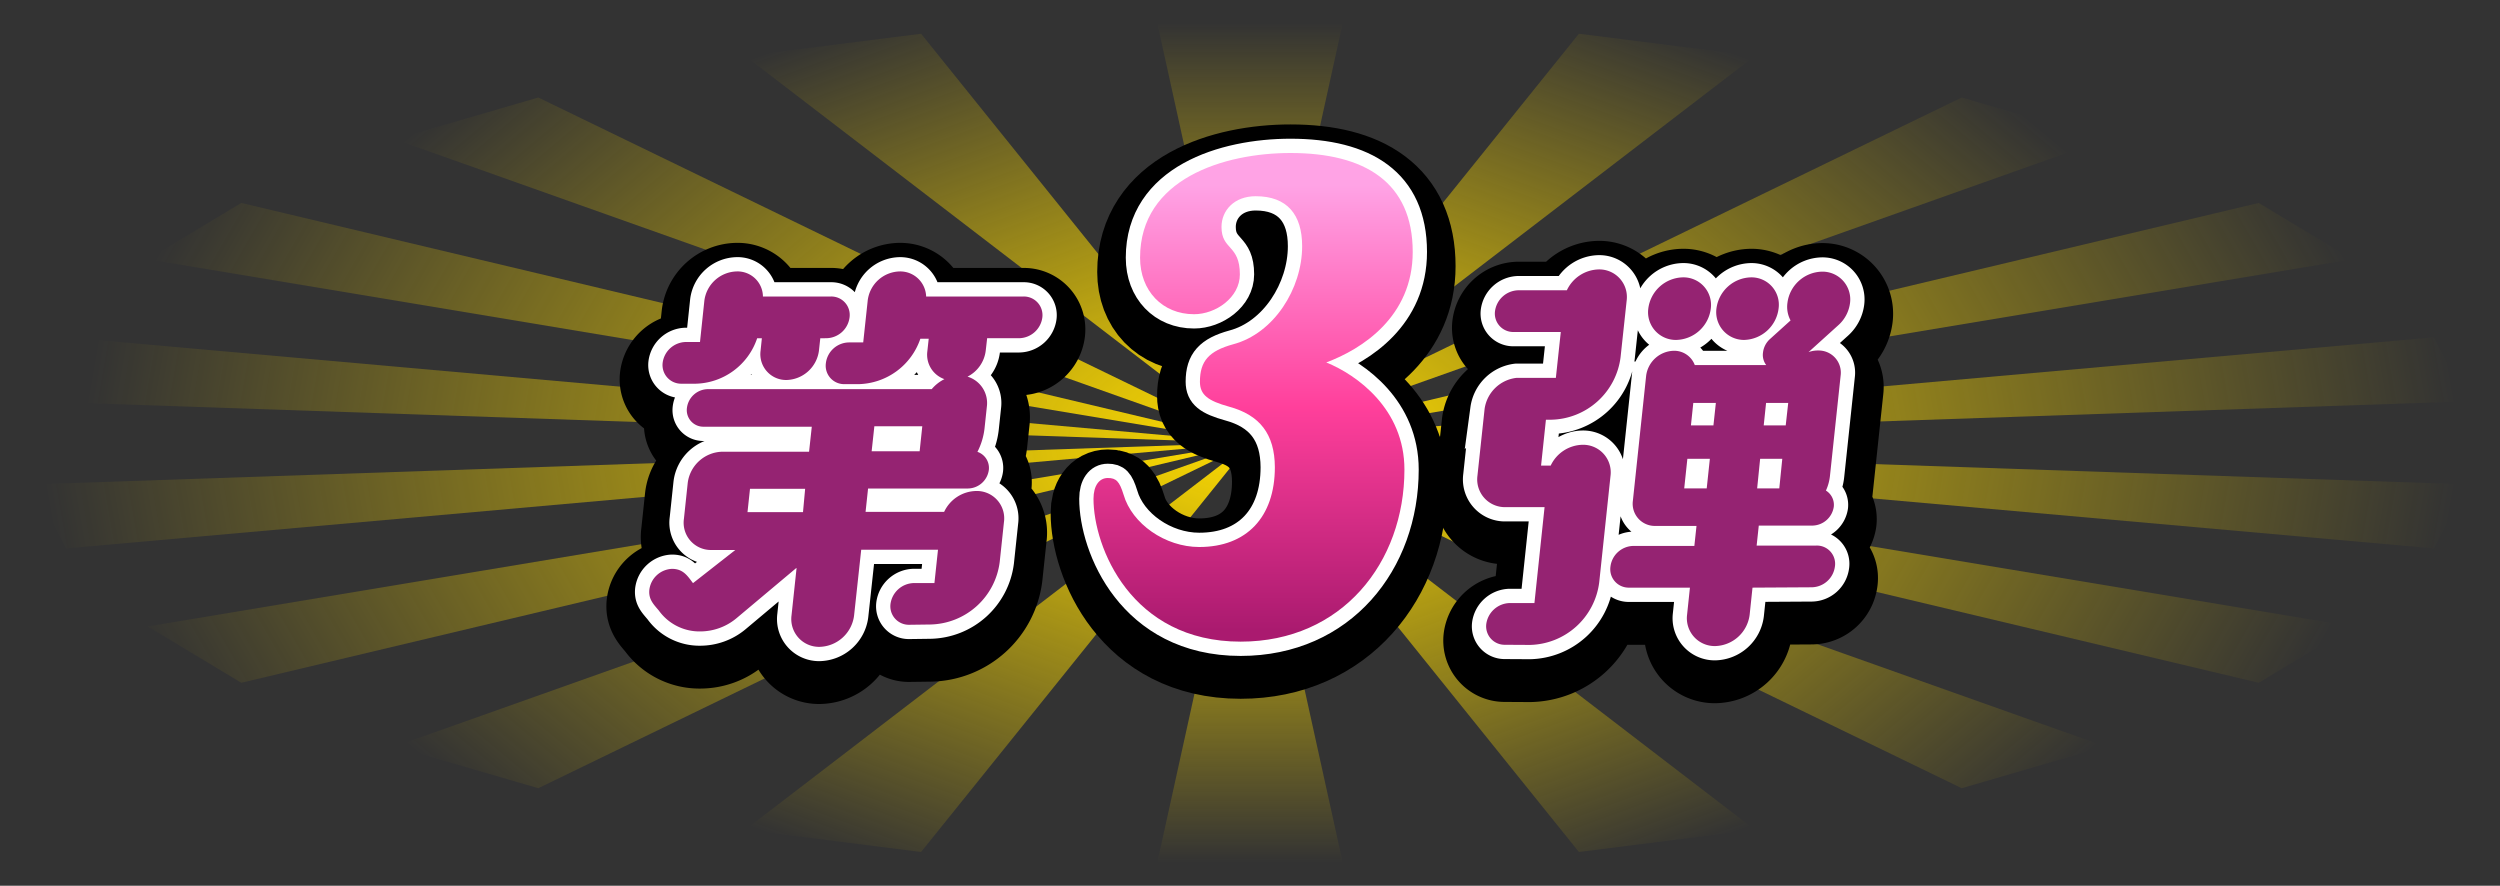
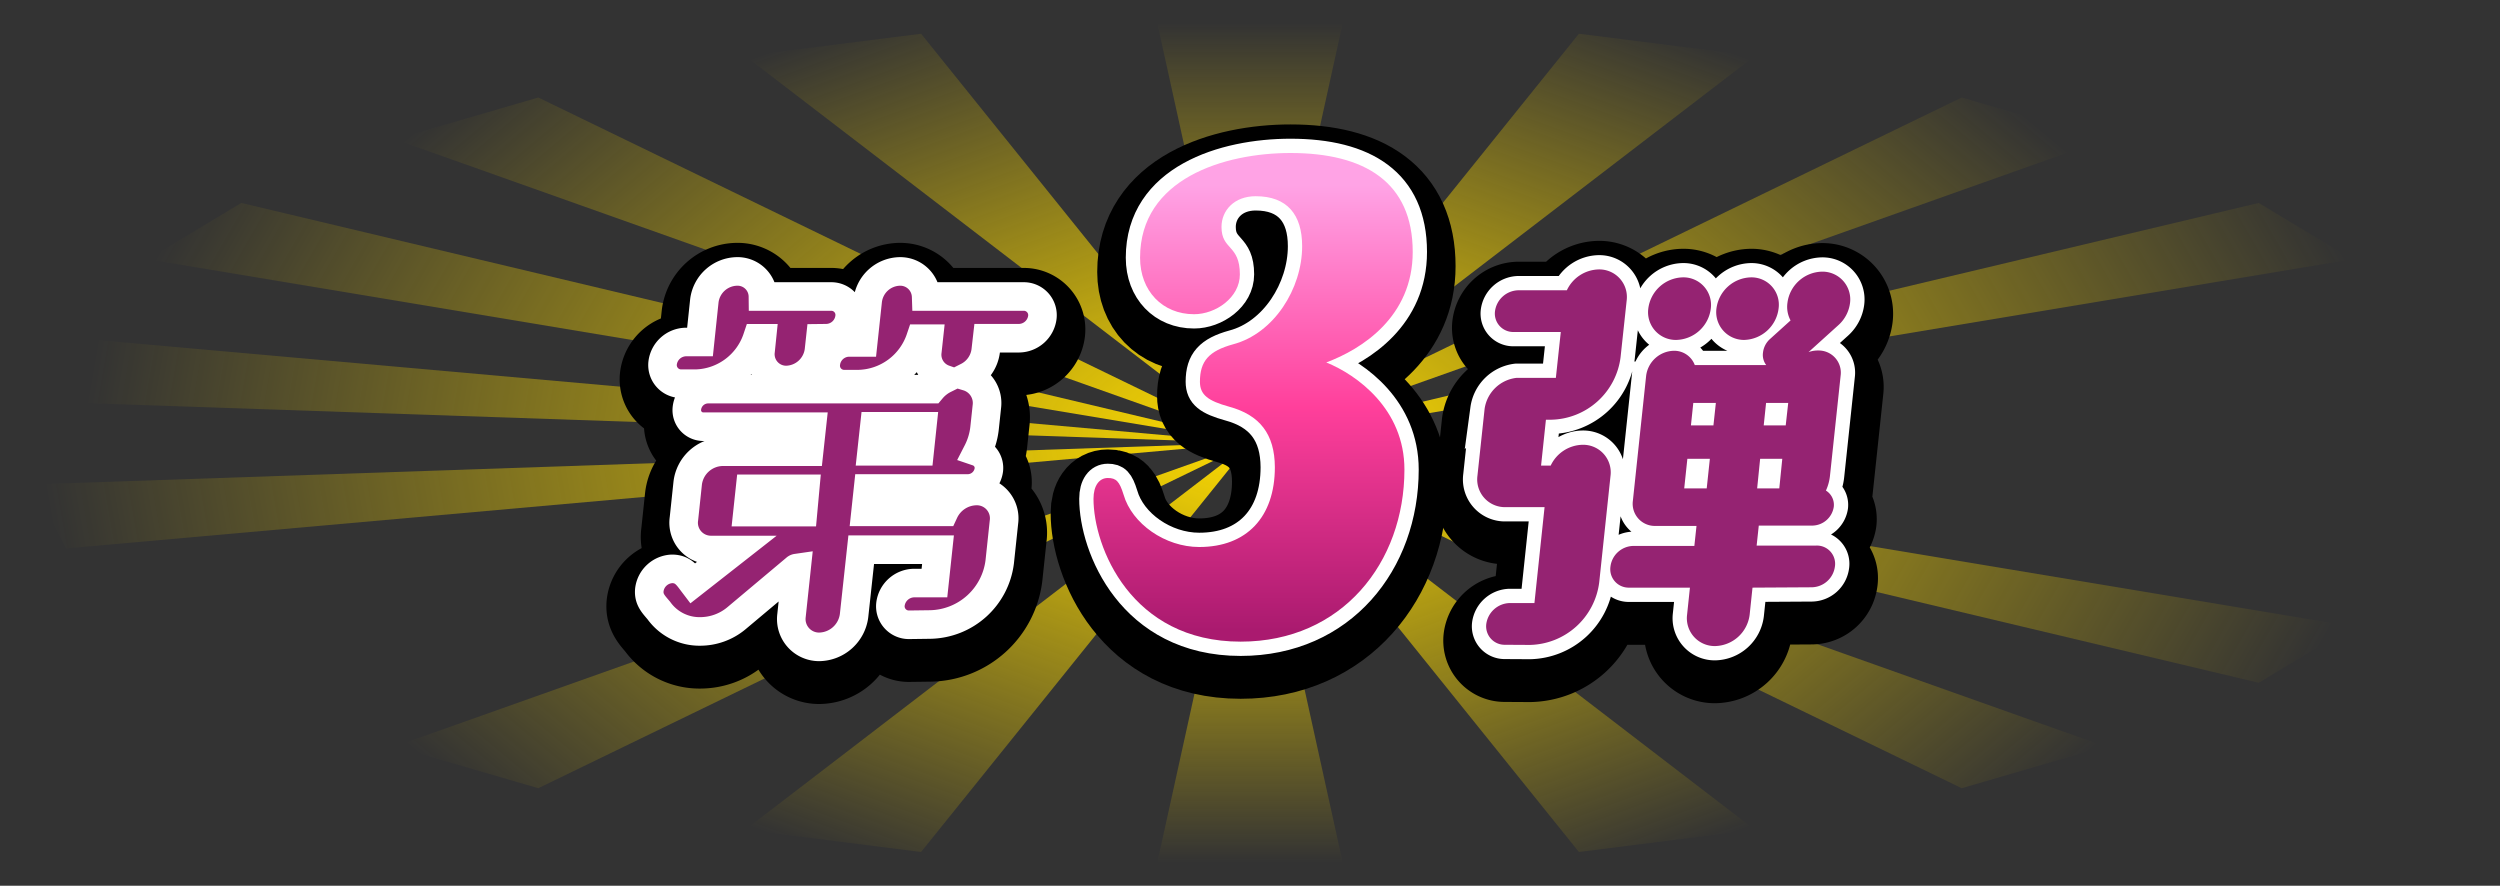
<svg xmlns="http://www.w3.org/2000/svg" xmlns:xlink="http://www.w3.org/1999/xlink" id="レイヤー_1" data-name="レイヤー 1" viewBox="0 0 350 124">
  <rect x="0" y="0" width="350" height="124" fill="#333333" stroke="none" />
  <defs>
    <style>.cls-1{fill:url(#名称未設定グラデーション_124);}.cls-2{fill:url(#名称未設定グラデーション_124-2);}.cls-3{fill:url(#名称未設定グラデーション_124-3);}.cls-4{fill:url(#名称未設定グラデーション_124-4);}.cls-5{fill:url(#名称未設定グラデーション_124-5);}.cls-6{fill:url(#名称未設定グラデーション_124-6);}.cls-7{fill:url(#名称未設定グラデーション_124-7);}.cls-8{fill:url(#名称未設定グラデーション_124-8);}.cls-9{fill:url(#名称未設定グラデーション_124-9);}.cls-10{fill:url(#名称未設定グラデーション_124-10);}.cls-11{fill:url(#名称未設定グラデーション_124-11);}.cls-12{fill:url(#名称未設定グラデーション_124-12);}.cls-13{fill:url(#名称未設定グラデーション_124-13);}.cls-14{fill:url(#名称未設定グラデーション_124-14);}.cls-15{fill:url(#名称未設定グラデーション_124-15);}.cls-16{fill:url(#名称未設定グラデーション_124-16);}.cls-17{fill:url(#名称未設定グラデーション_124-17);}.cls-18{fill:url(#名称未設定グラデーション_124-18);}.cls-19,.cls-21{fill:#ff3f9b;}.cls-19,.cls-20{stroke:#000;stroke-linejoin:round;stroke-width:12px;}.cls-20,.cls-22,.cls-24{fill:#952372;}.cls-21,.cls-22{stroke:#fff;stroke-miterlimit:10;stroke-width:4px;}.cls-23{fill:url(#名称未設定グラデーション_466);}</style>
    <linearGradient id="名称未設定グラデーション_124" x1="175" y1="61.59" x2="175" y2="120.79" gradientUnits="userSpaceOnUse">
      <stop offset="0" stop-color="#ffdc00" />
      <stop offset="1" stop-color="#ffdc00" stop-opacity="0" />
    </linearGradient>
    <linearGradient id="名称未設定グラデーション_124-2" x1="939.2" y1="118.09" x2="939.2" y2="177.29" gradientTransform="translate(1114.2 180.5) rotate(180)" xlink:href="#名称未設定グラデーション_124" />
    <linearGradient id="名称未設定グラデーション_124-3" x1="200.73" y1="-72.93" x2="200.73" y2="2.01" gradientTransform="translate(33.6 190.54) rotate(-20)" xlink:href="#名称未設定グラデーション_124" />
    <linearGradient id="名称未設定グラデーション_124-4" x1="961.25" y1="252.42" x2="961.25" y2="327.35" gradientTransform="translate(1142.34 -20.92) rotate(160)" xlink:href="#名称未設定グラデーション_124" />
    <linearGradient id="名称未設定グラデーション_124-5" x1="256.66" y1="-198.85" x2="256.66" y2="-89.54" gradientTransform="translate(130.34 358.1) rotate(-40)" xlink:href="#名称未設定グラデーション_124" />
    <linearGradient id="名称未設定グラデーション_124-6" x1="921.78" y1="377.88" x2="921.78" y2="487.19" gradientTransform="translate(1099.89 -219.83) rotate(140)" xlink:href="#名称未設定グラデーション_124" />
    <linearGradient id="名称未設定グラデーション_124-7" x1="339.74" y1="-300.9" x2="339.74" y2="-154.65" gradientTransform="matrix(0.5, -0.87, 0.87, 0.5, 278.55, 482.46)" xlink:href="#名称未設定グラデーション_124" />
    <linearGradient id="名称未設定グラデーション_124-8" x1="829.23" y1="479.42" x2="829.23" y2="625.66" gradientTransform="matrix(-0.5, 0.87, -0.87, -0.5, 991.97, -392.21)" xlink:href="#名称未設定グラデーション_124" />
    <linearGradient id="名称未設定グラデーション_124-9" x1="441.59" y1="-366.68" x2="441.59" y2="-198.23" gradientTransform="translate(460.36 548.64) rotate(-80)" xlink:href="#名称未設定グラデーション_124" />
    <linearGradient id="名称未設定グラデーション_124-10" x1="696.41" y1="544.88" x2="696.41" y2="713.33" gradientTransform="matrix(-0.17, 0.98, -0.98, -0.17, 831.6, -517.29)" xlink:href="#名称未設定グラデーション_124" />
    <linearGradient id="名称未設定グラデーション_124-11" x1="550.49" y1="-388.21" x2="550.49" y2="-219.76" gradientTransform="translate(653.84 548.64) rotate(-100)" xlink:href="#名称未設定グラデーション_124" />
    <linearGradient id="名称未設定グラデーション_124-12" x1="539.91" y1="566.41" x2="539.91" y2="734.86" gradientTransform="translate(638.12 -579.98) rotate(80)" xlink:href="#名称未設定グラデーション_124" />
    <linearGradient id="名称未設定グラデーション_124-13" x1="667.07" y1="-362.9" x2="667.07" y2="-216.65" gradientTransform="matrix(-0.5, -0.87, 0.87, -0.5, 835.65, 482.46)" xlink:href="#名称未設定グラデーション_124" />
    <linearGradient id="名称未設定グラデーション_124-14" x1="392.36" y1="541.42" x2="392.36" y2="687.66" gradientTransform="matrix(0.5, 0.87, -0.87, 0.5, 434.87, -572.71)" xlink:href="#名称未設定グラデーション_124" />
    <linearGradient id="名称未設定グラデーション_124-15" x1="777.83" y1="-293.84" x2="777.83" y2="-184.53" gradientTransform="matrix(-0.77, -0.64, 0.64, -0.77, 983.86, 358.1)" xlink:href="#名称未設定グラデーション_124" />
    <linearGradient id="名称未設定グラデーション_124-16" x1="272.13" y1="472.87" x2="272.13" y2="582.18" gradientTransform="matrix(0.77, 0.64, -0.64, 0.77, 246.36, -496.37)" xlink:href="#名称未設定グラデーション_124" />
    <linearGradient id="名称未設定グラデーション_124-17" x1="871.06" y1="-189.45" x2="871.06" y2="-114.52" gradientTransform="translate(1080.6 190.54) rotate(-160)" xlink:href="#名称未設定グラデーション_124" />
    <linearGradient id="名称未設定グラデーション_124-18" x1="195.35" y1="368.94" x2="195.35" y2="443.88" gradientTransform="translate(95.33 -360.15) rotate(20)" xlink:href="#名称未設定グラデーション_124" />
    <linearGradient id="名称未設定グラデーション_466" x1="175.44" y1="88.3" x2="175.44" y2="25.91" gradientUnits="userSpaceOnUse">
      <stop offset="0" stop-color="#aa1a6f" />
      <stop offset="0.5" stop-color="#ff3f9b" />
      <stop offset="1" stop-color="#ffa3e5" />
    </linearGradient>
  </defs>
  <polygon class="cls-1" points="175 61.84 161.9 121.3 188.1 121.3 175 61.84" />
  <polygon class="cls-2" points="175 62.16 188.1 2.7 161.9 2.7 175 62.16" />
  <polygon class="cls-3" points="174.84 61.85 221.05 119.28 245.67 116.16 174.84 61.85" />
  <polygon class="cls-4" points="175.16 62.15 128.95 4.72 104.33 7.84 175.16 62.15" />
  <polygon class="cls-5" points="174.7 61.88 274.64 110.35 294.72 104.5 174.7 61.88" />
  <polygon class="cls-6" points="175.3 62.13 75.36 13.65 55.28 19.5 175.3 62.13" />
  <polygon class="cls-7" points="174.59 61.92 316.22 95.59 329.32 87.7 174.59 61.92" />
  <polygon class="cls-8" points="175.41 62.08 33.78 28.41 20.68 36.3 175.41 62.08" />
-   <polygon class="cls-9" points="174.54 61.97 340.76 76.78 345.32 67.81 174.54 61.97" />
  <polygon class="cls-10" points="175.46 62.03 9.23 47.22 4.68 56.19 175.46 62.03" />
-   <polygon class="cls-11" points="174.54 62.03 345.32 56.19 340.76 47.22 174.54 62.03" />
  <polygon class="cls-12" points="175.46 61.97 4.68 67.81 9.23 76.78 175.46 61.97" />
  <polygon class="cls-13" points="174.59 62.08 329.32 36.3 316.22 28.41 174.59 62.08" />
-   <polygon class="cls-14" points="175.41 61.92 20.68 87.7 33.78 95.59 175.41 61.92" />
  <polygon class="cls-15" points="174.7 62.13 294.72 19.5 274.64 13.65 174.7 62.13" />
  <polygon class="cls-16" points="175.3 61.88 55.28 104.5 75.36 110.35 175.3 61.88" />
  <polygon class="cls-17" points="174.84 62.15 245.67 7.84 221.05 4.72 174.84 62.15" />
  <polygon class="cls-18" points="175.16 61.85 104.33 116.16 128.95 119.28 175.16 61.85" />
  <path class="cls-19" d="M172.06,58.93c-2.91-.81-4.07-1.63-4.07-3.49,0-2.91,1.28-4.31,4.65-5.24,5.71-1.51,9.66-7.79,9.66-13.73,0-4.42-2.09-7-6.51-7-3,0-4.78,2-4.78,4.3,0,3.26,2.57,2.45,2.57,6.64,0,3.26-3.38,5.58-6.41,5.58-4.42,0-7.56-3.26-7.56-7.91,0-11.06,11.75-14.66,21.06-14.66,10.36,0,17.11,4.07,17.11,13.85,0,9.07-7.1,13.61-12.1,15.47,4.3,1.75,10.94,6.52,10.94,15,0,13-8.73,24.09-22.93,24.09-15.36,0-20.6-13.27-20.6-20,0-1.86.82-2.91,2-2.91s1.63.47,2.21,2.33c1.17,4.07,5.82,7.33,10.59,7.33,6.64,0,10.59-4.19,10.59-11.17C178.46,62.77,176.37,60.1,172.06,58.93Z" />
  <path class="cls-20" d="M127.28,89.47a2.59,2.59,0,0,1-2.61-2.92,3.38,3.38,0,0,1,3.23-2.92h2.92l.5-4.67H120.57l-1,9.22a5,5,0,0,1-4.84,4.38,3.89,3.89,0,0,1-3.92-4.38l.71-6.65a.21.21,0,0,0-.12.06l-8.34,7a7.92,7.92,0,0,1-5,1.81,7,7,0,0,1-5.82-2.92c-.73-.87-1.47-1.57-1.33-2.92a3.34,3.34,0,0,1,3.17-2.92c1.58,0,2.18,1,2.94,2L102.94,79H99.49a3.82,3.82,0,0,1-3.74-4.38l.53-5a5,5,0,0,1,4.85-4.38h12.14l.38-3.5H98.52a2.32,2.32,0,0,1-2.35-2.63,3,3,0,0,1,2.91-2.63h31.36a5.56,5.56,0,0,1,1.78-1.4,3.62,3.62,0,0,1-2.39-3.91l.19-1.75h-1.17a9.36,9.36,0,0,1-8.62,6.36h-2a2.58,2.58,0,0,1-2.61-2.92,3.3,3.3,0,0,1,3.23-2.92h2l.62-5.78A4.62,4.62,0,0,1,126,40a3.63,3.63,0,0,1,3.66,3.51h13.66a2.61,2.61,0,0,1,2.61,2.92,3.34,3.34,0,0,1-3.23,2.92H138.2L138,51.11a4.71,4.71,0,0,1-2.55,3.62,3.86,3.86,0,0,1,2.71,4.2l-.32,3a9.56,9.56,0,0,1-1,3.33,2.38,2.38,0,0,1,1.6,2.51,3,3,0,0,1-2.91,2.62h-14l-.35,3.27h11a5.06,5.06,0,0,1,4.45-2.92,3.83,3.83,0,0,1,3.92,4.38l-.59,5.55a10,10,0,0,1-9.69,8.76ZM114.84,49.36l-.19,1.75a4.71,4.71,0,0,1-4.52,4.09,3.61,3.61,0,0,1-3.65-4.09l.18-1.75H106a9.31,9.31,0,0,1-8.62,6.36h-2a2.61,2.61,0,0,1-2.61-2.92A3.34,3.34,0,0,1,96,49.88h2l.61-5.78A4.69,4.69,0,0,1,103.16,40a3.55,3.55,0,0,1,3.65,3.51h9.52a2.58,2.58,0,0,1,2.61,2.92,3.33,3.33,0,0,1-3.23,2.92Zm-2.12,21.07H105l-.35,3.27h7.77Zm16.4-8.75h-6.71l-.38,3.5h6.72Z" />
  <path class="cls-20" d="M210.69,92.27a2.59,2.59,0,0,1-2.61-2.92,3.4,3.4,0,0,1,3.23-2.92h3.51L216.24,73h-5.49a3.88,3.88,0,0,1-3.91-4.38l1-9.34a5.09,5.09,0,0,1,4.49-4.38h5.49l.69-6.42h-6.6a2.58,2.58,0,0,1-2.61-2.92,3.38,3.38,0,0,1,3.23-2.92h6.83a5.06,5.06,0,0,1,4.45-2.92,3.86,3.86,0,0,1,3.92,4.38L226.88,52a10,10,0,0,1-9.69,8.76h-.76l-.68,6.42h1.35a5.05,5.05,0,0,1,4.45-2.91,3.86,3.86,0,0,1,3.92,4.37l-1.58,14.89a10,10,0,0,1-9.69,8.76Zm34.66-8-.4,3.8a5,5,0,0,1-4.84,4.38,3.9,3.9,0,0,1-3.92-4.38l.4-3.8h-8.52a2.58,2.58,0,0,1-2.61-2.92,3.29,3.29,0,0,1,3.23-2.92h8.52l.3-2.8h-5.78a3.1,3.1,0,0,1-3.13-3.5l1.86-17.52a4,4,0,0,1,3.87-3.5,3.07,3.07,0,0,1,2.94,2h10a2.34,2.34,0,0,1-.45-1.75,3,3,0,0,1,.95-1.87l2.91-2.63a4,4,0,0,1-.44-2.45,5,5,0,0,1,4.85-4.38A3.89,3.89,0,0,1,259,44.45a5,5,0,0,1-1.55,3l-4.26,3.85a3.72,3.72,0,0,1,1.37-.23,3.1,3.1,0,0,1,3.13,3.5l-1.49,14a6.65,6.65,0,0,1-.57,2.11,2.35,2.35,0,0,1,1.1,2.27,3.08,3.08,0,0,1-2.91,2.63h-7.59l-.3,2.8h8.35a2.55,2.55,0,0,1,2.61,2.92,3.33,3.33,0,0,1-3.23,2.92ZM234.67,49.59a3.88,3.88,0,0,1-3.91-4.38,5,5,0,0,1,4.84-4.38,3.86,3.86,0,0,1,3.91,4.38A5,5,0,0,1,234.67,49.59Zm4.71,16.64h-3.15l-.44,4.15h3.15Zm.84-7.82h-3.16l-.33,3.15h3.15Zm4-8.82a3.89,3.89,0,0,1-3.92-4.38,5,5,0,0,1,4.85-4.38A3.83,3.83,0,0,1,249,45.21,5,5,0,0,1,244.19,49.59Zm5.3,16.64h-3.1L246,70.38h3.1Zm.83-7.82h-3.1l-.33,3.15H250Z" />
  <path class="cls-21" d="M172.06,56.93c-2.91-.81-4.07-1.63-4.07-3.49,0-2.91,1.28-4.31,4.65-5.24,5.71-1.51,9.66-7.79,9.66-13.73,0-4.42-2.09-7-6.51-7-3,0-4.78,2-4.78,4.3,0,3.26,2.57,2.45,2.57,6.64,0,3.26-3.38,5.58-6.41,5.58-4.42,0-7.56-3.26-7.56-7.91,0-11.06,11.75-14.66,21.06-14.66,10.36,0,17.11,4.07,17.11,13.85,0,9.07-7.1,13.61-12.1,15.47,4.3,1.75,10.94,6.52,10.94,15,0,13-8.73,24.09-22.93,24.09-15.36,0-20.6-13.27-20.6-20,0-1.86.82-2.91,2-2.91s1.63.47,2.21,2.33c1.17,4.07,5.82,7.33,10.59,7.33,6.64,0,10.59-4.19,10.59-11.17C178.46,60.77,176.37,58.1,172.06,56.93Z" />
  <path class="cls-22" d="M127.28,87.47a2.59,2.59,0,0,1-2.61-2.92,3.38,3.38,0,0,1,3.23-2.92h2.92l.5-4.67H120.57l-1,9.22a5,5,0,0,1-4.84,4.38,3.89,3.89,0,0,1-3.92-4.38l.71-6.65a.21.21,0,0,0-.12.06l-8.34,7a7.92,7.92,0,0,1-5,1.81,7,7,0,0,1-5.82-2.92c-.73-.87-1.47-1.57-1.33-2.92a3.34,3.34,0,0,1,3.17-2.92c1.58,0,2.18,1,2.94,2L102.94,77H99.49a3.82,3.82,0,0,1-3.74-4.38l.53-5a5,5,0,0,1,4.85-4.38h12.14l.38-3.5H98.52a2.32,2.32,0,0,1-2.35-2.63,3,3,0,0,1,2.91-2.63h31.36a5.56,5.56,0,0,1,1.78-1.4,3.62,3.62,0,0,1-2.39-3.91l.19-1.75h-1.17a9.36,9.36,0,0,1-8.62,6.36h-2a2.58,2.58,0,0,1-2.61-2.92,3.3,3.3,0,0,1,3.23-2.92h2l.62-5.78A4.62,4.62,0,0,1,126,38a3.63,3.63,0,0,1,3.66,3.51h13.66a2.61,2.61,0,0,1,2.61,2.92,3.34,3.34,0,0,1-3.23,2.92H138.2L138,49.11a4.71,4.71,0,0,1-2.55,3.62,3.86,3.86,0,0,1,2.71,4.2l-.32,3a9.56,9.56,0,0,1-1,3.33,2.38,2.38,0,0,1,1.6,2.51,3,3,0,0,1-2.91,2.62h-14l-.35,3.27h11a5.06,5.06,0,0,1,4.45-2.92,3.83,3.83,0,0,1,3.92,4.38l-.59,5.55a10,10,0,0,1-9.69,8.76ZM114.84,47.36l-.19,1.75a4.71,4.71,0,0,1-4.52,4.09,3.61,3.61,0,0,1-3.65-4.09l.18-1.75H106a9.31,9.31,0,0,1-8.62,6.36h-2a2.61,2.61,0,0,1-2.61-2.92A3.34,3.34,0,0,1,96,47.88h2l.61-5.78A4.69,4.69,0,0,1,103.16,38a3.55,3.55,0,0,1,3.65,3.51h9.52a2.58,2.58,0,0,1,2.61,2.92,3.33,3.33,0,0,1-3.23,2.92Zm-2.12,21.07H105l-.35,3.27h7.77Zm16.4-8.75h-6.71l-.38,3.5h6.72Z" />
  <path class="cls-22" d="M210.69,90.27a2.59,2.59,0,0,1-2.61-2.92,3.4,3.4,0,0,1,3.23-2.92h3.51L216.24,71h-5.49a3.88,3.88,0,0,1-3.91-4.38l1-9.34a5.09,5.09,0,0,1,4.49-4.38h5.49l.69-6.42h-6.6a2.58,2.58,0,0,1-2.61-2.92,3.38,3.38,0,0,1,3.23-2.92h6.83a5.06,5.06,0,0,1,4.45-2.92,3.86,3.86,0,0,1,3.92,4.38L226.88,50a10,10,0,0,1-9.69,8.76h-.76l-.68,6.42h1.35a5.05,5.05,0,0,1,4.45-2.91,3.86,3.86,0,0,1,3.92,4.37l-1.58,14.89a10,10,0,0,1-9.69,8.76Zm34.66-8-.4,3.8a5,5,0,0,1-4.84,4.38,3.9,3.9,0,0,1-3.92-4.38l.4-3.8h-8.52a2.58,2.58,0,0,1-2.61-2.92,3.29,3.29,0,0,1,3.23-2.92h8.52l.3-2.8h-5.78a3.1,3.1,0,0,1-3.13-3.5l1.86-17.52a4,4,0,0,1,3.87-3.5,3.07,3.07,0,0,1,2.94,2h10a2.34,2.34,0,0,1-.45-1.75,3,3,0,0,1,.95-1.87l2.91-2.63a4,4,0,0,1-.44-2.45,5,5,0,0,1,4.85-4.38A3.89,3.89,0,0,1,259,42.45a5,5,0,0,1-1.55,3l-4.26,3.85a3.72,3.72,0,0,1,1.37-.23,3.1,3.1,0,0,1,3.13,3.5l-1.49,14a6.65,6.65,0,0,1-.57,2.11,2.35,2.35,0,0,1,1.1,2.27,3.08,3.08,0,0,1-2.91,2.63h-7.59l-.3,2.8h8.35a2.55,2.55,0,0,1,2.61,2.92,3.33,3.33,0,0,1-3.23,2.92ZM234.67,47.59a3.88,3.88,0,0,1-3.91-4.38,5,5,0,0,1,4.84-4.38,3.86,3.86,0,0,1,3.91,4.38A5,5,0,0,1,234.67,47.59Zm4.71,16.64h-3.15l-.44,4.15h3.15Zm.84-7.82h-3.16l-.33,3.15h3.15Zm4-8.82a3.89,3.89,0,0,1-3.92-4.38,5,5,0,0,1,4.85-4.38A3.83,3.83,0,0,1,249,43.21,5,5,0,0,1,244.19,47.59Zm5.3,16.64h-3.1L246,68.38h3.1Zm.83-7.82h-3.1l-.33,3.15H250Z" />
  <path class="cls-23" d="M172.06,56.93c-2.91-.81-4.07-1.63-4.07-3.49,0-2.91,1.28-4.31,4.65-5.24,5.71-1.51,9.66-7.79,9.66-13.73,0-4.42-2.09-7-6.51-7-3,0-4.78,2-4.78,4.3,0,3.26,2.57,2.45,2.57,6.64,0,3.26-3.38,5.58-6.41,5.58-4.42,0-7.56-3.26-7.56-7.91,0-11.06,11.75-14.66,21.06-14.66,10.36,0,17.11,4.07,17.11,13.85,0,9.07-7.1,13.61-12.1,15.47,4.3,1.75,10.94,6.52,10.94,15,0,13-8.73,24.09-22.93,24.09-15.36,0-20.6-13.27-20.6-20,0-1.86.82-2.91,2-2.91s1.63.47,2.21,2.33c1.17,4.07,5.82,7.33,10.59,7.33,6.64,0,10.59-4.19,10.59-11.17C178.46,60.77,176.37,58.1,172.06,56.93Z" />
-   <path class="cls-24" d="M127.28,87.47a2.59,2.59,0,0,1-2.61-2.92,3.38,3.38,0,0,1,3.23-2.92h2.92l.5-4.67H120.57l-1,9.22a5,5,0,0,1-4.84,4.38,3.89,3.89,0,0,1-3.92-4.38l.71-6.65a.21.21,0,0,0-.12.06l-8.34,7a7.92,7.92,0,0,1-5,1.81,7,7,0,0,1-5.82-2.92c-.73-.87-1.47-1.57-1.33-2.92a3.34,3.34,0,0,1,3.17-2.92c1.58,0,2.18,1,2.94,2L102.94,77H99.49a3.82,3.82,0,0,1-3.74-4.38l.53-5a5,5,0,0,1,4.85-4.38h12.14l.38-3.5H98.52a2.32,2.32,0,0,1-2.35-2.63,3,3,0,0,1,2.91-2.63h31.36a5.56,5.56,0,0,1,1.78-1.4,3.62,3.62,0,0,1-2.39-3.91l.19-1.75h-1.17a9.36,9.36,0,0,1-8.62,6.36h-2a2.58,2.58,0,0,1-2.61-2.92,3.3,3.3,0,0,1,3.23-2.92h2l.62-5.78A4.62,4.62,0,0,1,126,38a3.63,3.63,0,0,1,3.66,3.51h13.66a2.61,2.61,0,0,1,2.61,2.92,3.34,3.34,0,0,1-3.23,2.92H138.2L138,49.11a4.71,4.71,0,0,1-2.55,3.62,3.86,3.86,0,0,1,2.71,4.2l-.32,3a9.56,9.56,0,0,1-1,3.33,2.38,2.38,0,0,1,1.6,2.51,3,3,0,0,1-2.91,2.62h-14l-.35,3.27h11a5.06,5.06,0,0,1,4.45-2.92,3.83,3.83,0,0,1,3.92,4.38l-.59,5.55a10,10,0,0,1-9.69,8.76ZM114.84,47.36l-.19,1.75a4.71,4.71,0,0,1-4.52,4.09,3.61,3.61,0,0,1-3.65-4.09l.18-1.75H106a9.31,9.31,0,0,1-8.62,6.36h-2a2.61,2.61,0,0,1-2.61-2.92A3.34,3.34,0,0,1,96,47.88h2l.61-5.78A4.69,4.69,0,0,1,103.16,38a3.55,3.55,0,0,1,3.65,3.51h9.52a2.58,2.58,0,0,1,2.61,2.92,3.33,3.33,0,0,1-3.23,2.92Zm-2.12,21.07H105l-.35,3.27h7.77Zm16.4-8.75h-6.71l-.38,3.5h6.72Z" />
  <path class="cls-24" d="M210.69,90.27a2.59,2.59,0,0,1-2.61-2.92,3.4,3.4,0,0,1,3.23-2.92h3.51L216.24,71h-5.49a3.88,3.88,0,0,1-3.91-4.38l1-9.34a5.09,5.09,0,0,1,4.49-4.38h5.49l.69-6.42h-6.6a2.58,2.58,0,0,1-2.61-2.92,3.38,3.38,0,0,1,3.23-2.92h6.83a5.06,5.06,0,0,1,4.45-2.92,3.86,3.86,0,0,1,3.92,4.38L226.88,50a10,10,0,0,1-9.69,8.76h-.76l-.68,6.42h1.35a5.05,5.05,0,0,1,4.45-2.91,3.86,3.86,0,0,1,3.92,4.37l-1.58,14.89a10,10,0,0,1-9.69,8.76Zm34.66-8-.4,3.8a5,5,0,0,1-4.84,4.38,3.9,3.9,0,0,1-3.92-4.38l.4-3.8h-8.52a2.58,2.58,0,0,1-2.61-2.92,3.29,3.29,0,0,1,3.23-2.92h8.52l.3-2.8h-5.78a3.1,3.1,0,0,1-3.13-3.5l1.86-17.52a4,4,0,0,1,3.87-3.5,3.07,3.07,0,0,1,2.94,2h10a2.34,2.34,0,0,1-.45-1.75,3,3,0,0,1,.95-1.87l2.91-2.63a4,4,0,0,1-.44-2.45,5,5,0,0,1,4.85-4.38A3.89,3.89,0,0,1,259,42.45a5,5,0,0,1-1.55,3l-4.26,3.85a3.72,3.72,0,0,1,1.37-.23,3.1,3.1,0,0,1,3.13,3.5l-1.49,14a6.65,6.65,0,0,1-.57,2.11,2.35,2.35,0,0,1,1.1,2.27,3.08,3.08,0,0,1-2.91,2.63h-7.59l-.3,2.8h8.35a2.55,2.55,0,0,1,2.61,2.92,3.33,3.33,0,0,1-3.23,2.92ZM234.67,47.59a3.88,3.88,0,0,1-3.91-4.38,5,5,0,0,1,4.84-4.38,3.86,3.86,0,0,1,3.91,4.38A5,5,0,0,1,234.67,47.59Zm4.71,16.64h-3.15l-.44,4.15h3.15Zm.84-7.82h-3.16l-.33,3.15h3.15Zm4-8.82a3.89,3.89,0,0,1-3.92-4.38,5,5,0,0,1,4.85-4.38A3.83,3.83,0,0,1,249,43.21,5,5,0,0,1,244.19,47.59Zm5.3,16.64h-3.1L246,68.38h3.1Zm.83-7.82h-3.1l-.33,3.15H250Z" />
</svg>